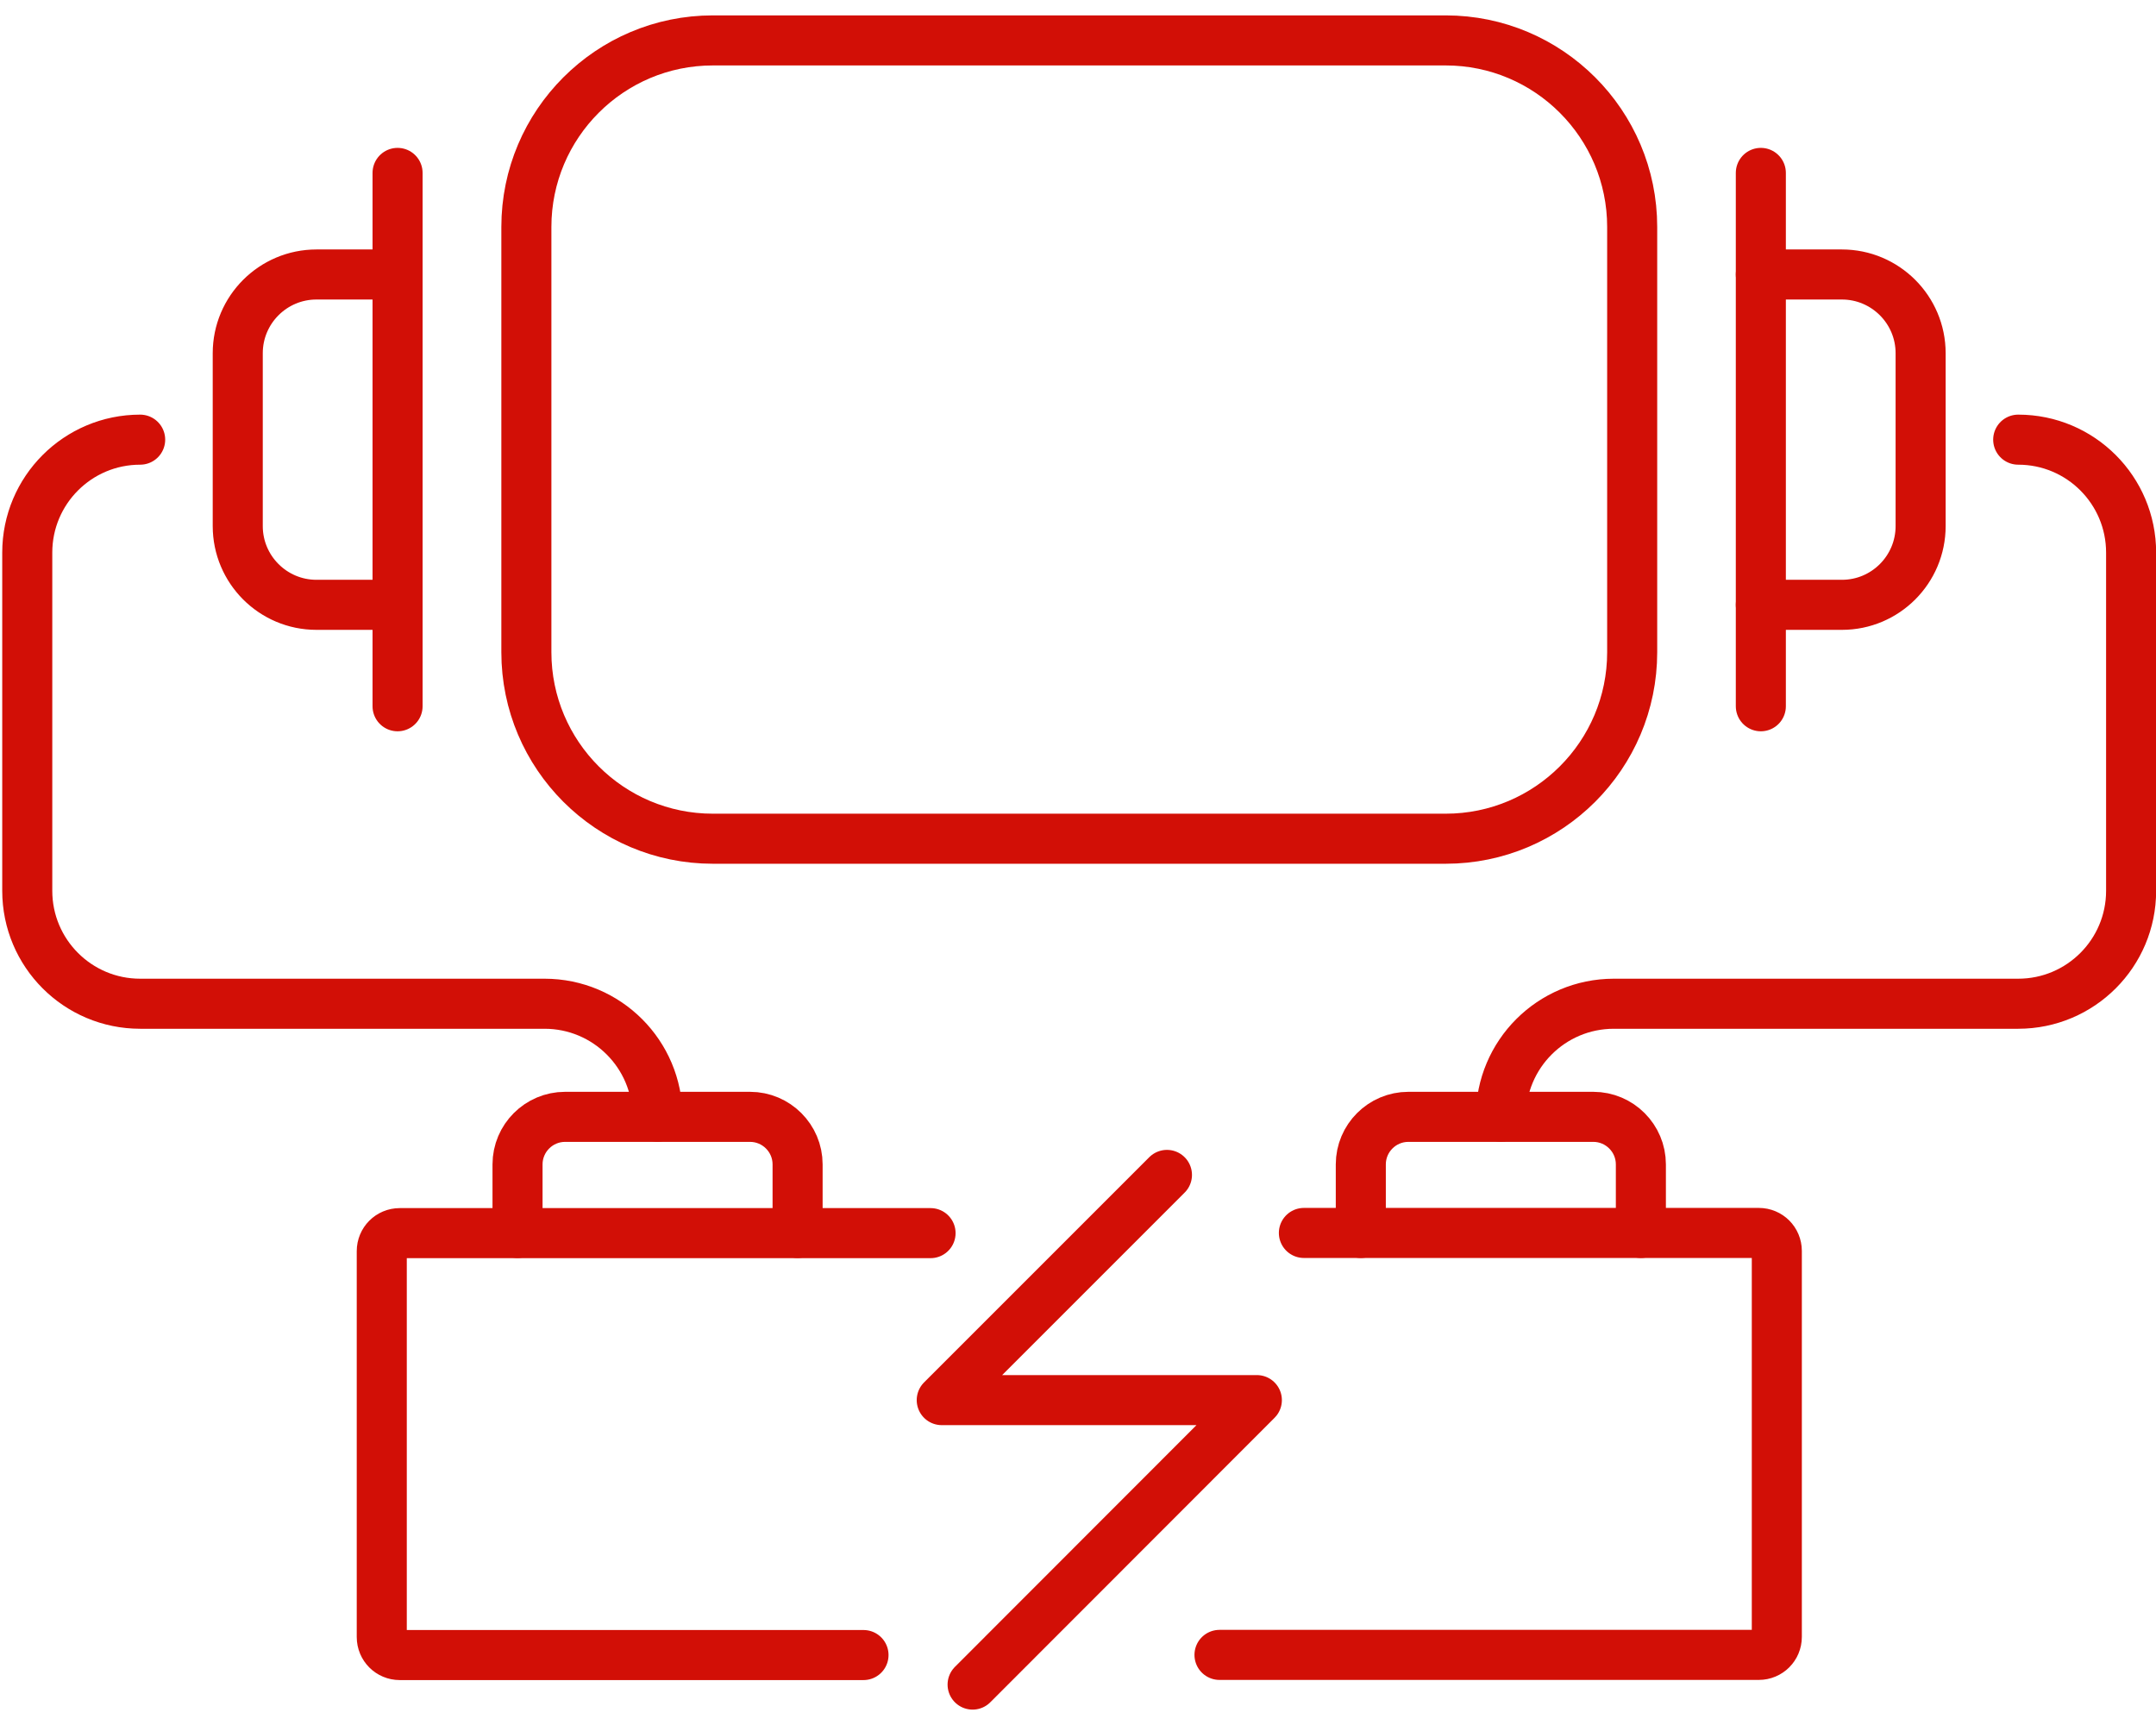
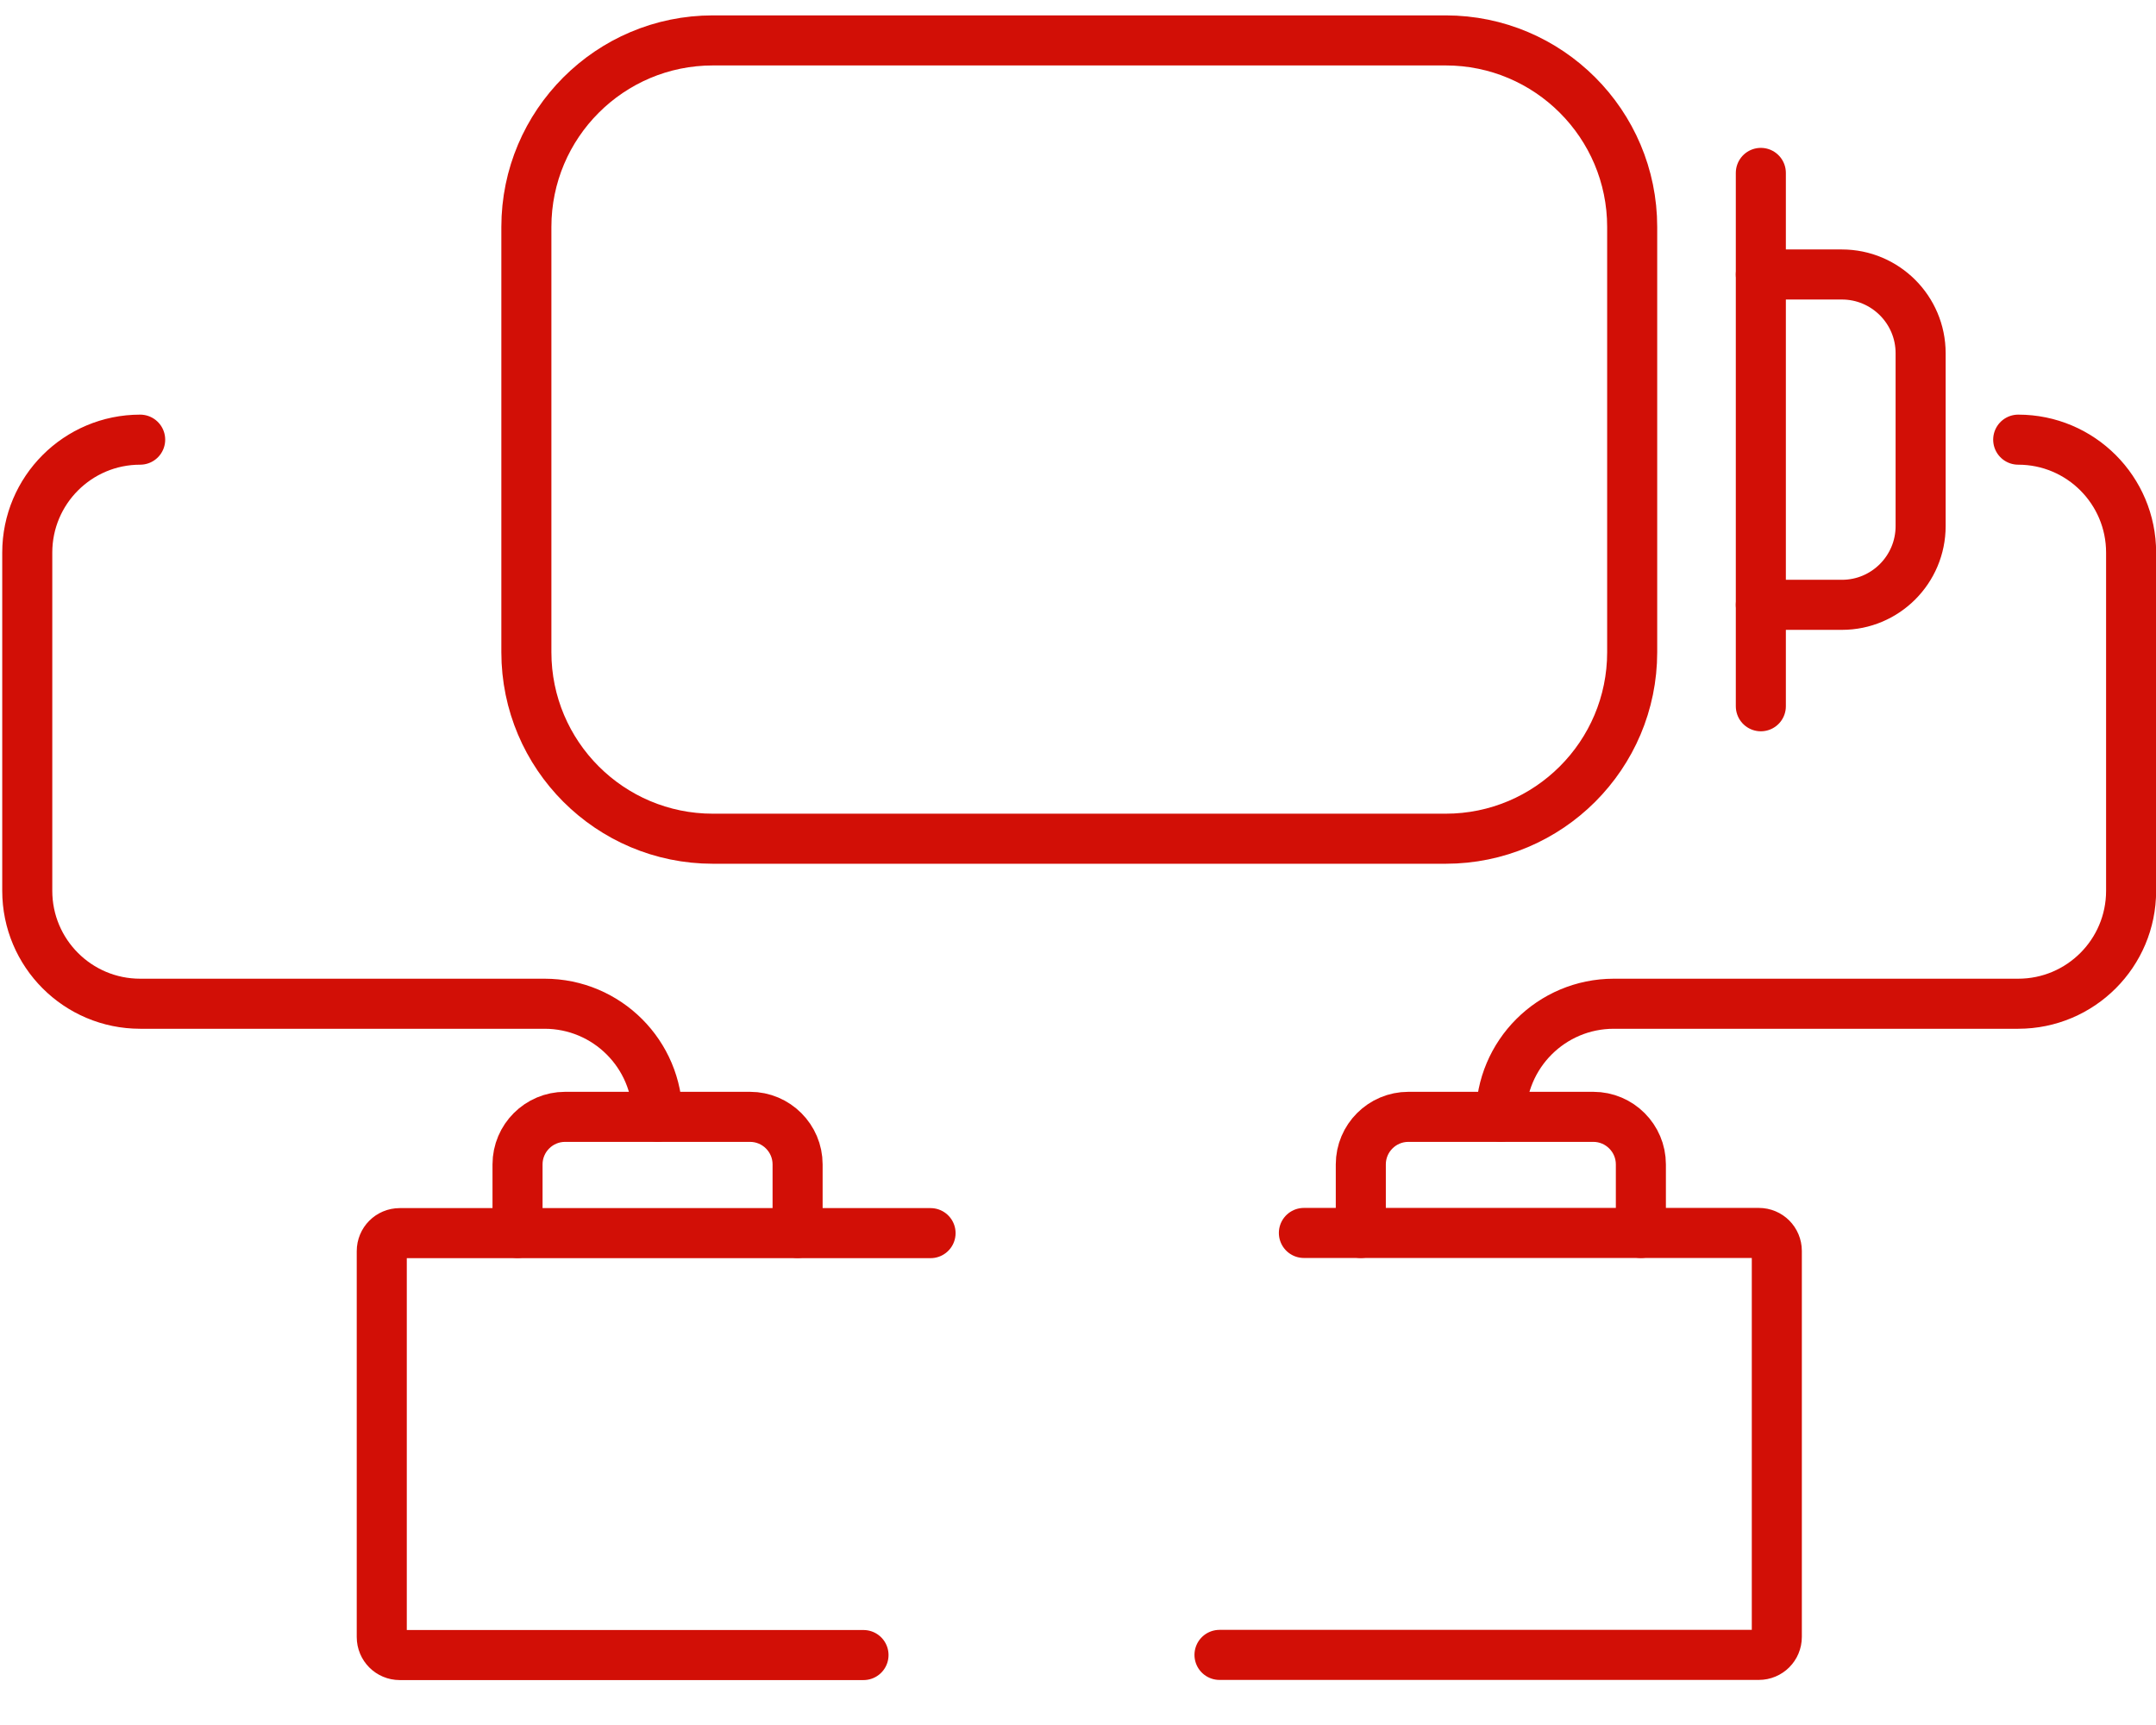
<svg xmlns="http://www.w3.org/2000/svg" width="70" height="56" viewBox="0 0 70 56" fill="none">
  <g clip-path="url(#clip0_564_6257)">
    <path d="M42.334 40.026H57.104C57.429 40.026 57.689 40.286 57.689 40.611V53.139C57.689 53.464 57.429 53.724 57.104 53.724H39.594" stroke="#D20F06" stroke-width="1.625" stroke-miterlimit="10" stroke-linecap="round" />
    <path d="M28.036 53.729H12.979C12.655 53.729 12.395 53.469 12.395 53.144V40.617C12.395 40.292 12.655 40.032 12.979 40.032H30.213" stroke="#D20F06" stroke-width="1.625" stroke-miterlimit="10" stroke-linecap="round" />
    <path d="M25.896 40.026V37.8C25.896 36.95 25.203 36.257 24.353 36.257H18.346C17.496 36.257 16.803 36.95 16.803 37.8V40.026" stroke="#D20F06" stroke-width="1.625" stroke-miterlimit="10" stroke-linecap="round" />
-     <path d="M12.908 22.928V5.613" stroke="#D20F06" stroke-width="1.625" stroke-miterlimit="10" stroke-linecap="round" />
-     <path d="M12.907 8.911H10.275C8.867 8.911 7.719 10.054 7.719 11.467V17.078C7.719 18.487 8.862 19.635 10.275 19.635H12.907" stroke="#D20F06" stroke-width="1.625" stroke-miterlimit="10" stroke-linecap="round" />
    <path d="M4.551 14.273C2.526 14.273 0.885 15.914 0.885 17.94V28.918C0.885 30.944 2.526 32.585 4.551 32.585H17.68C19.706 32.585 21.347 34.226 21.347 36.252" stroke="#D20F06" stroke-width="1.625" stroke-miterlimit="10" stroke-linecap="round" />
    <path d="M44.182 40.026V37.8C44.182 36.95 44.875 36.257 45.725 36.257H51.732C52.582 36.257 53.275 36.95 53.275 37.8V40.026" stroke="#D20F06" stroke-width="1.625" stroke-miterlimit="10" stroke-linecap="round" />
    <path d="M57.17 22.928V5.613" stroke="#D20F06" stroke-width="1.625" stroke-miterlimit="10" stroke-linecap="round" />
    <path d="M57.17 8.911H59.802C61.21 8.911 62.358 10.054 62.358 11.467V17.078C62.358 18.487 61.216 19.635 59.802 19.635H57.17" stroke="#D20F06" stroke-width="1.625" stroke-miterlimit="10" stroke-linecap="round" />
    <path d="M65.526 14.273C67.551 14.273 69.192 15.914 69.192 17.94V28.918C69.192 30.944 67.551 32.585 65.526 32.585H52.397C50.371 32.585 48.73 34.226 48.73 36.252" stroke="#D20F06" stroke-width="1.625" stroke-miterlimit="10" stroke-linecap="round" />
    <path d="M46.938 1.312H23.145C19.803 1.312 17.09 4.026 17.09 7.368V21.173C17.09 24.515 19.803 27.228 23.145 27.228H46.938C50.279 27.228 52.993 24.515 52.993 21.173V7.368C52.993 4.026 50.279 1.312 46.938 1.312Z" stroke="#D20F06" stroke-width="1.625" stroke-miterlimit="10" stroke-linecap="round" />
-     <path d="M37.888 38.142L30.576 45.453H40.807L31.578 54.688" stroke="#D20F06" stroke-width="1.625" stroke-linecap="round" stroke-linejoin="round" />
  </g>
  <defs>
    <clipPath id="clip0_564_6257">
      <rect width="69.938" height="55" fill="white" transform="translate(0.072 0.5)" />
    </clipPath>
  </defs>
</svg>